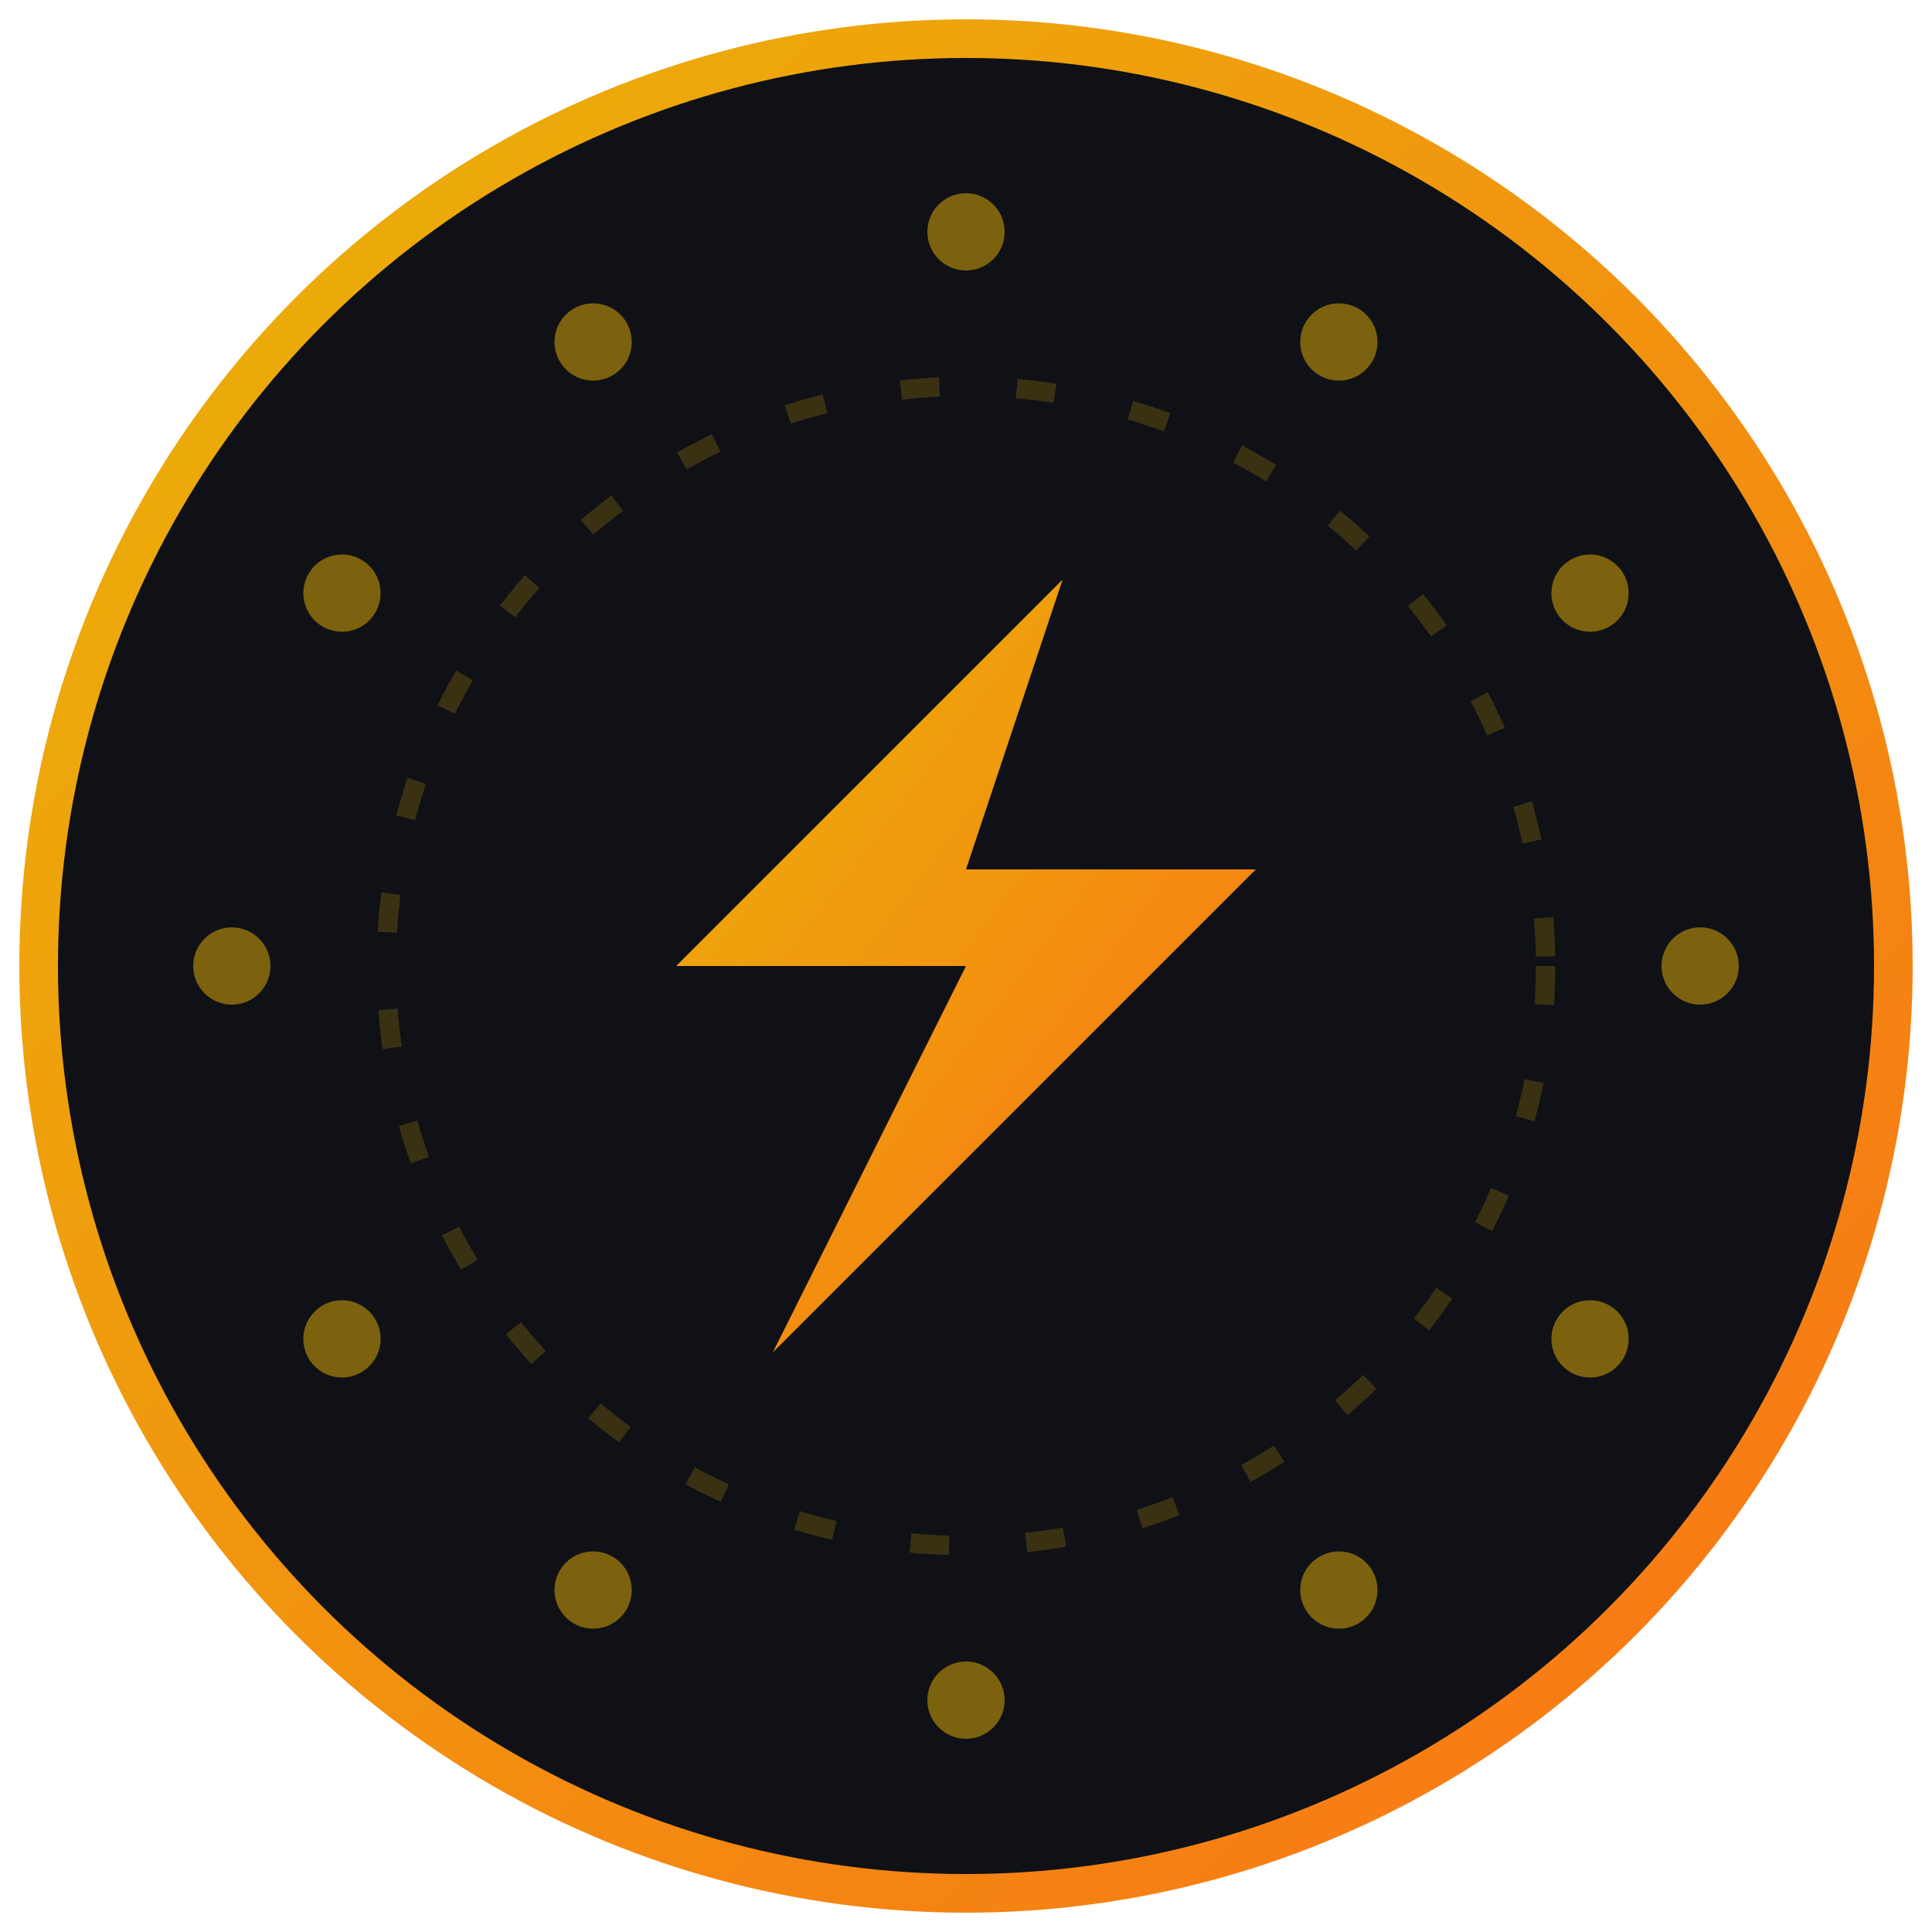
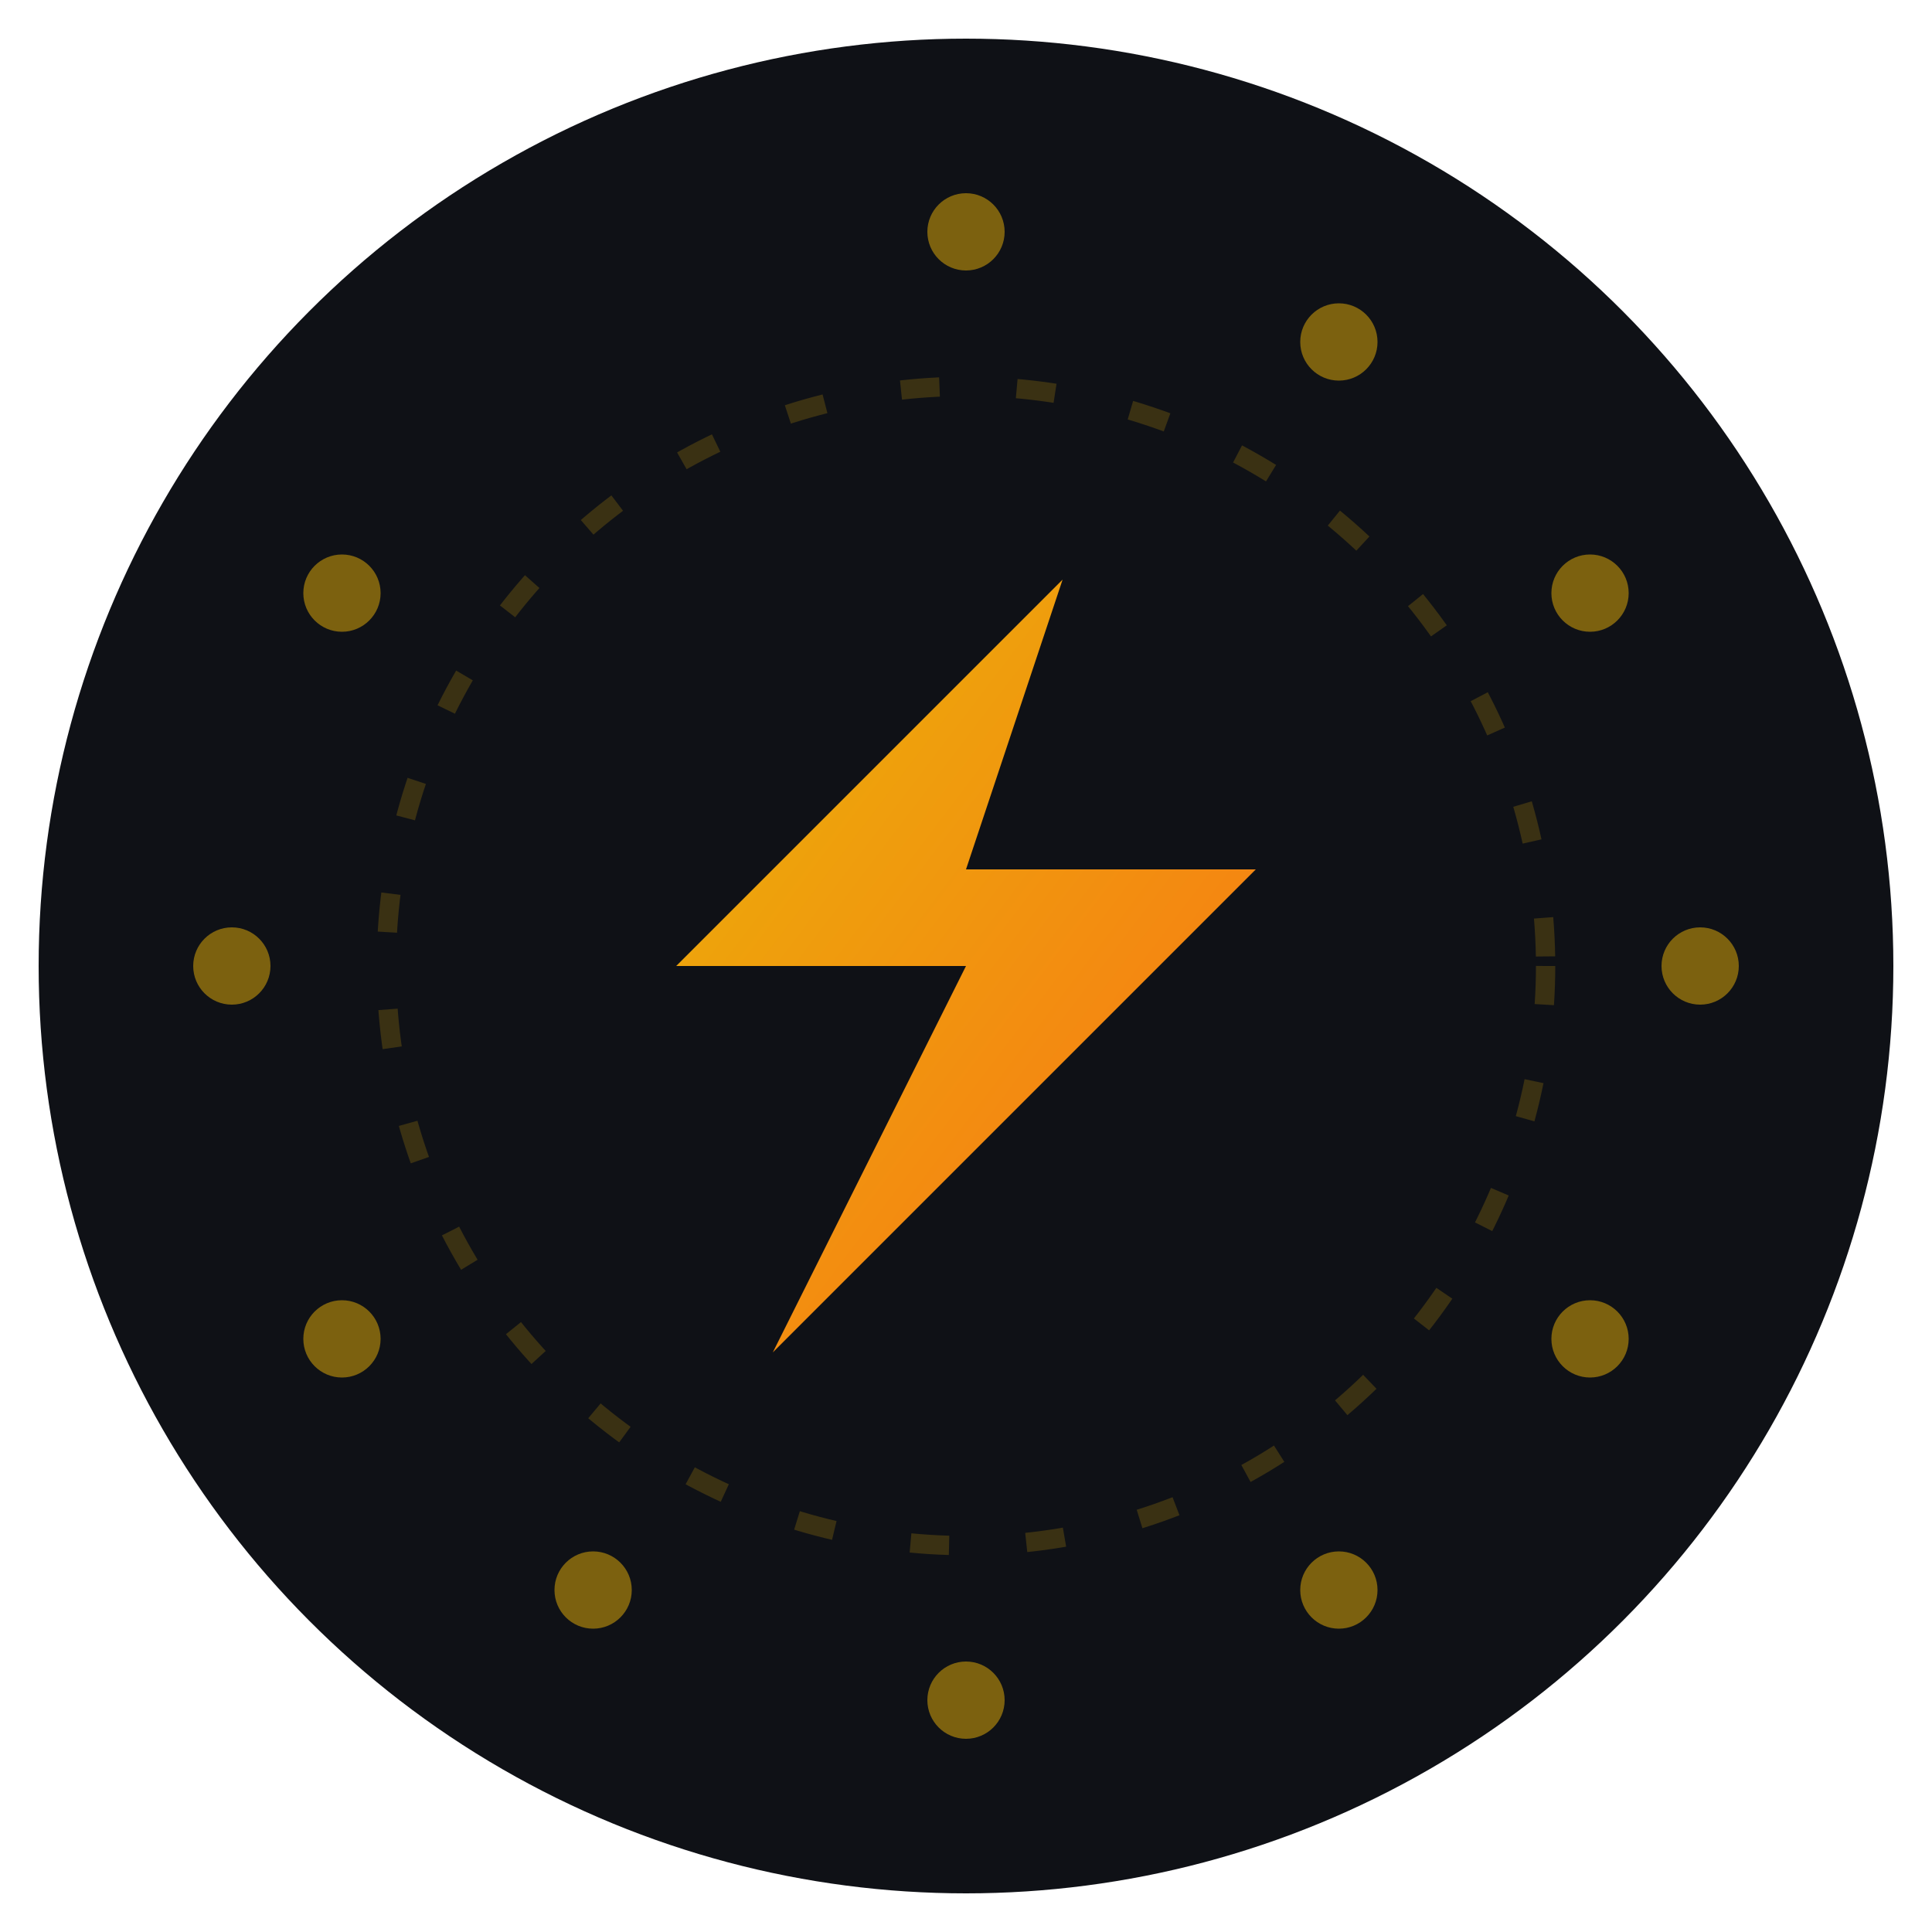
<svg xmlns="http://www.w3.org/2000/svg" width="32" height="32" viewBox="0 0 100 100" fill="none">
  <circle cx="50" cy="50" r="48" fill="#0f1116" />
-   <circle cx="50" cy="50" r="48" stroke="url(#ringGradient)" stroke-width="2" fill="none" />
  <circle cx="50" cy="12" r="2" fill="#EAB308" fill-opacity="0.5" />
  <circle cx="69.3" cy="17.7" r="2" fill="#EAB308" fill-opacity="0.5" />
  <circle cx="82.3" cy="30.7" r="2" fill="#EAB308" fill-opacity="0.5" />
  <circle cx="88" cy="50" r="2" fill="#EAB308" fill-opacity="0.5" />
  <circle cx="82.3" cy="69.3" r="2" fill="#EAB308" fill-opacity="0.5" />
  <circle cx="69.3" cy="82.3" r="2" fill="#EAB308" fill-opacity="0.5" />
  <circle cx="50" cy="88" r="2" fill="#EAB308" fill-opacity="0.5" />
  <circle cx="30.7" cy="82.3" r="2" fill="#EAB308" fill-opacity="0.5" />
  <circle cx="17.7" cy="69.3" r="2" fill="#EAB308" fill-opacity="0.5" />
  <circle cx="12" cy="50" r="2" fill="#EAB308" fill-opacity="0.5" />
  <circle cx="17.7" cy="30.7" r="2" fill="#EAB308" fill-opacity="0.5" />
-   <circle cx="30.7" cy="17.7" r="2" fill="#EAB308" fill-opacity="0.5" />
  <circle cx="50" cy="50" r="30" stroke="#EAB308" stroke-width="1" stroke-dasharray="2 4" stroke-opacity="0.2" fill="none" />
-   <path d="M55 30L35 50h15L40 70l25-25H50l5-15z" fill="url(#boltGradient)" />
+   <path d="M55 30L35 50h15L40 70l25-25H50z" fill="url(#boltGradient)" />
  <defs>
    <linearGradient id="ringGradient" x1="0%" y1="0%" x2="100%" y2="100%">
      <stop offset="0%" stop-color="#EAB308" />
      <stop offset="100%" stop-color="#F97316" />
    </linearGradient>
    <linearGradient id="boltGradient" x1="0%" y1="0%" x2="100%" y2="100%">
      <stop offset="0%" stop-color="#EAB308" />
      <stop offset="100%" stop-color="#F97316" />
    </linearGradient>
  </defs>
</svg>